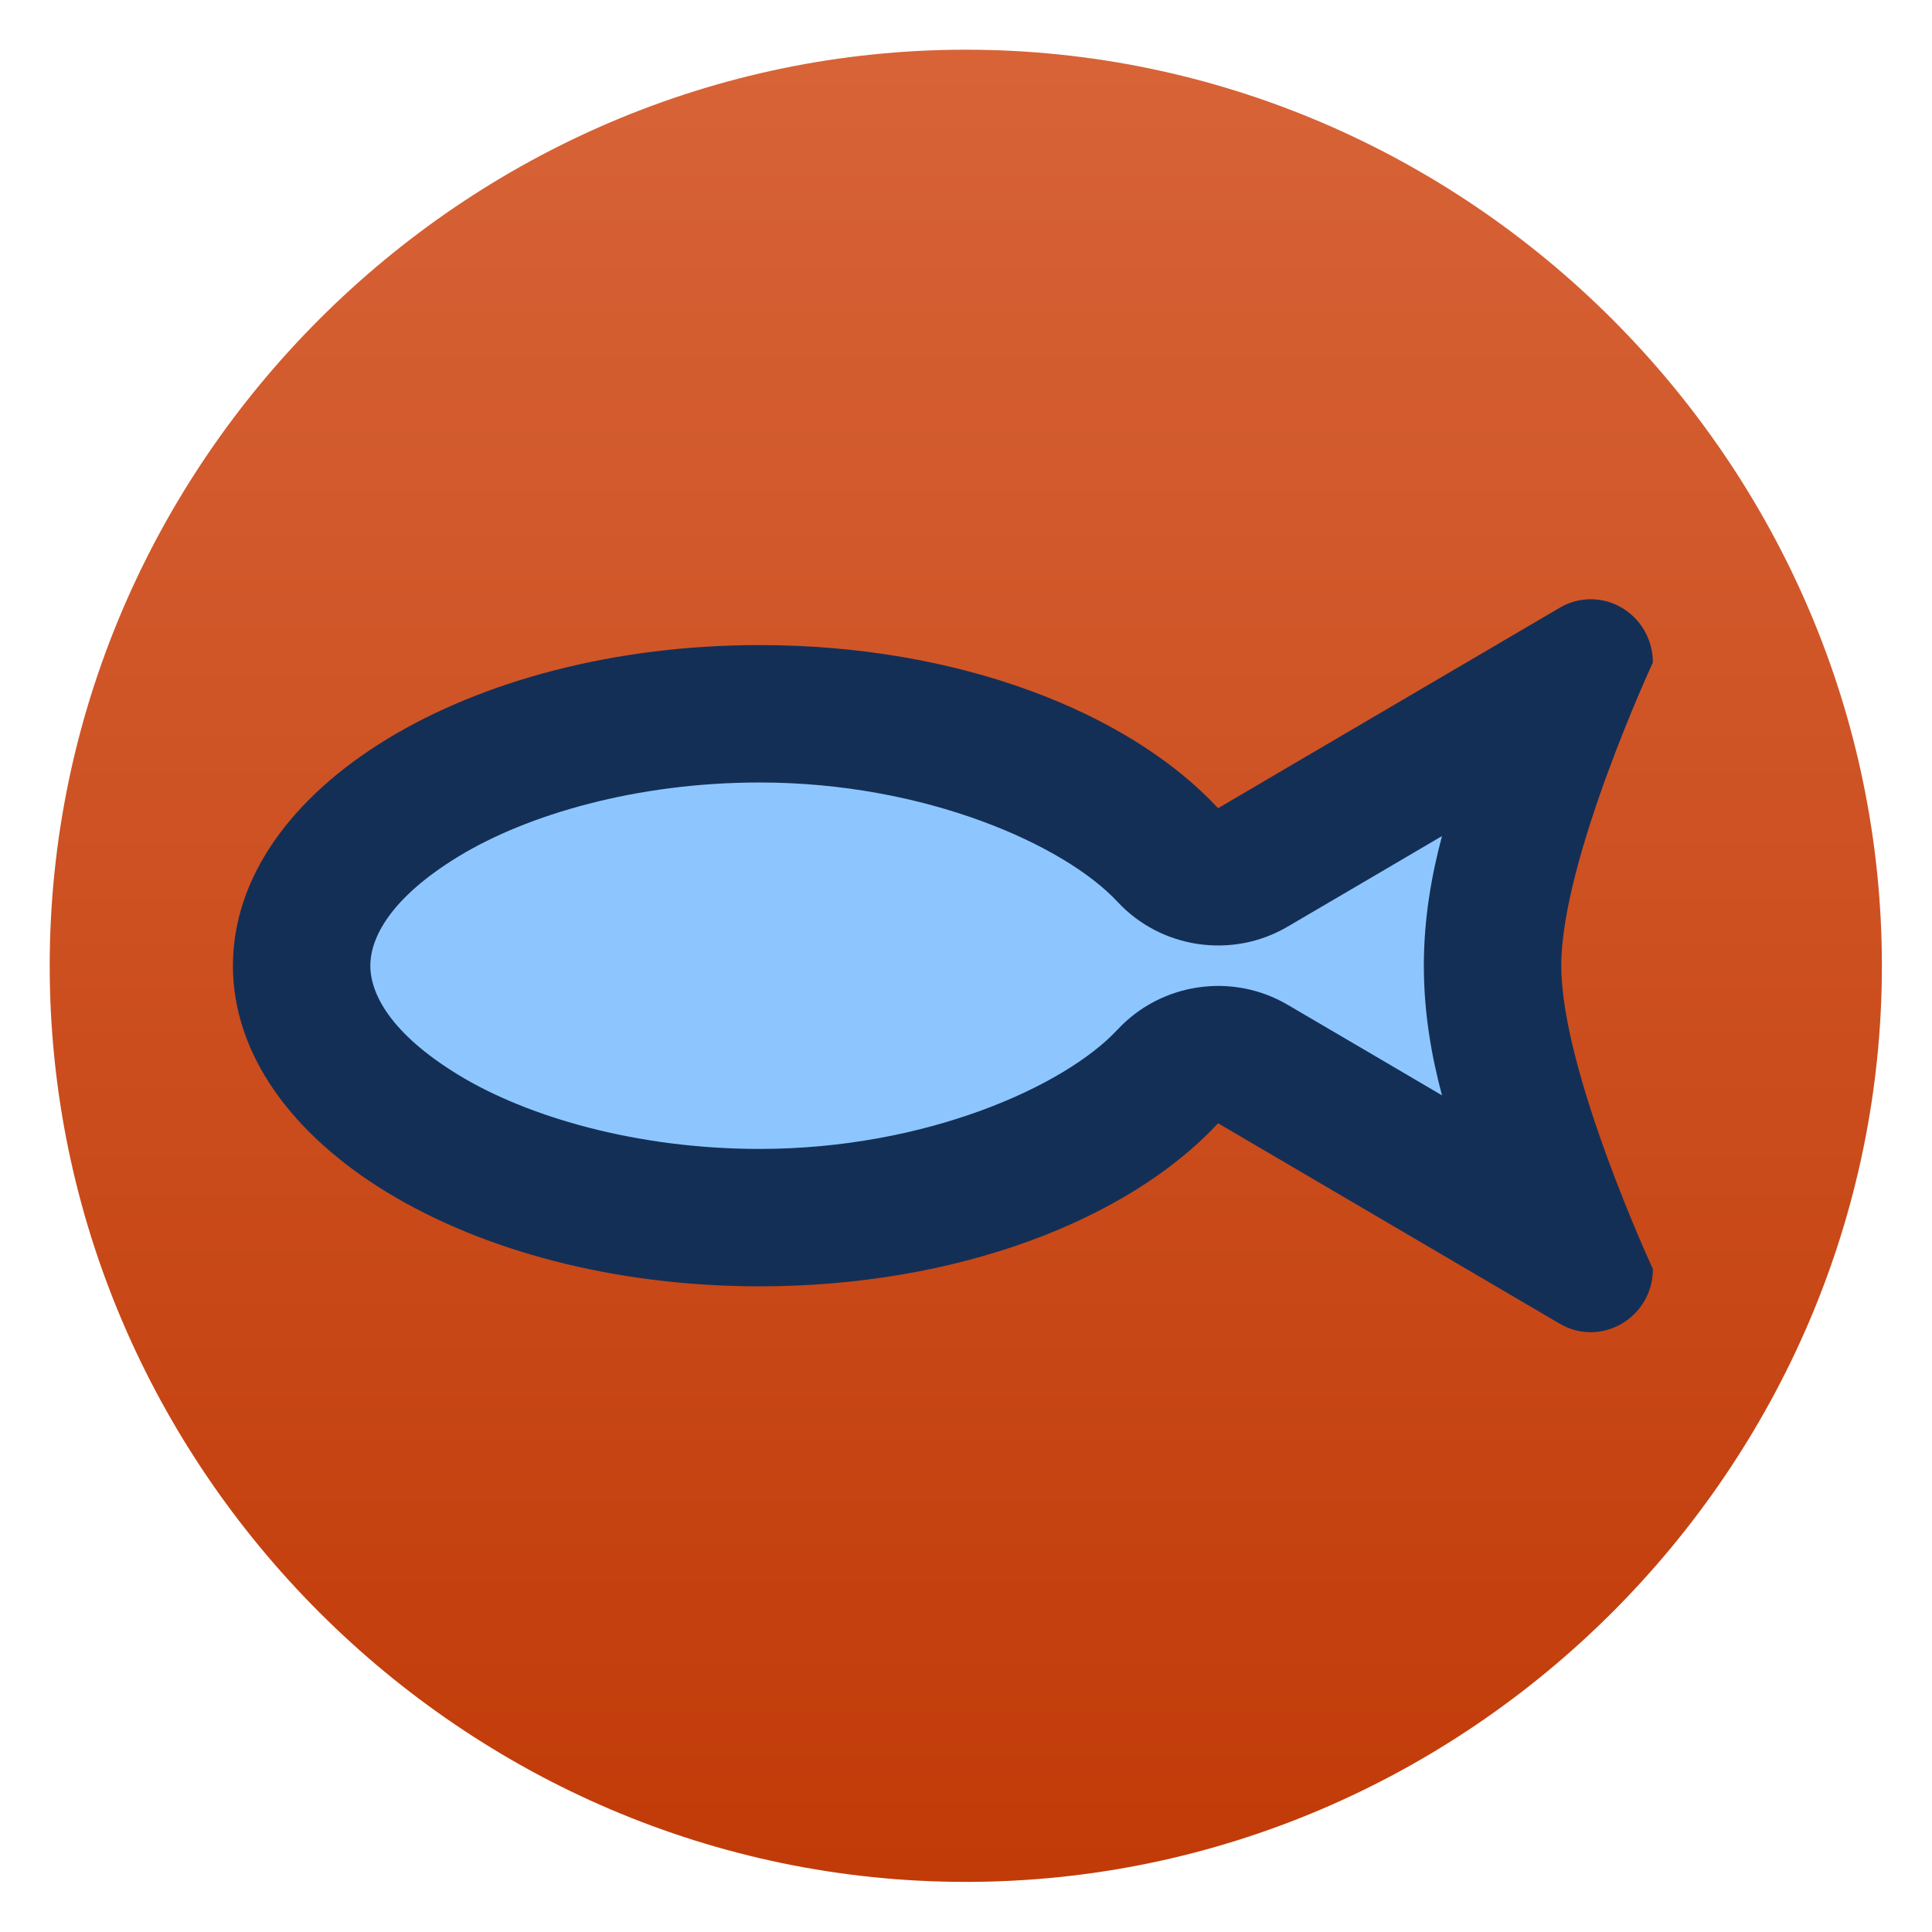
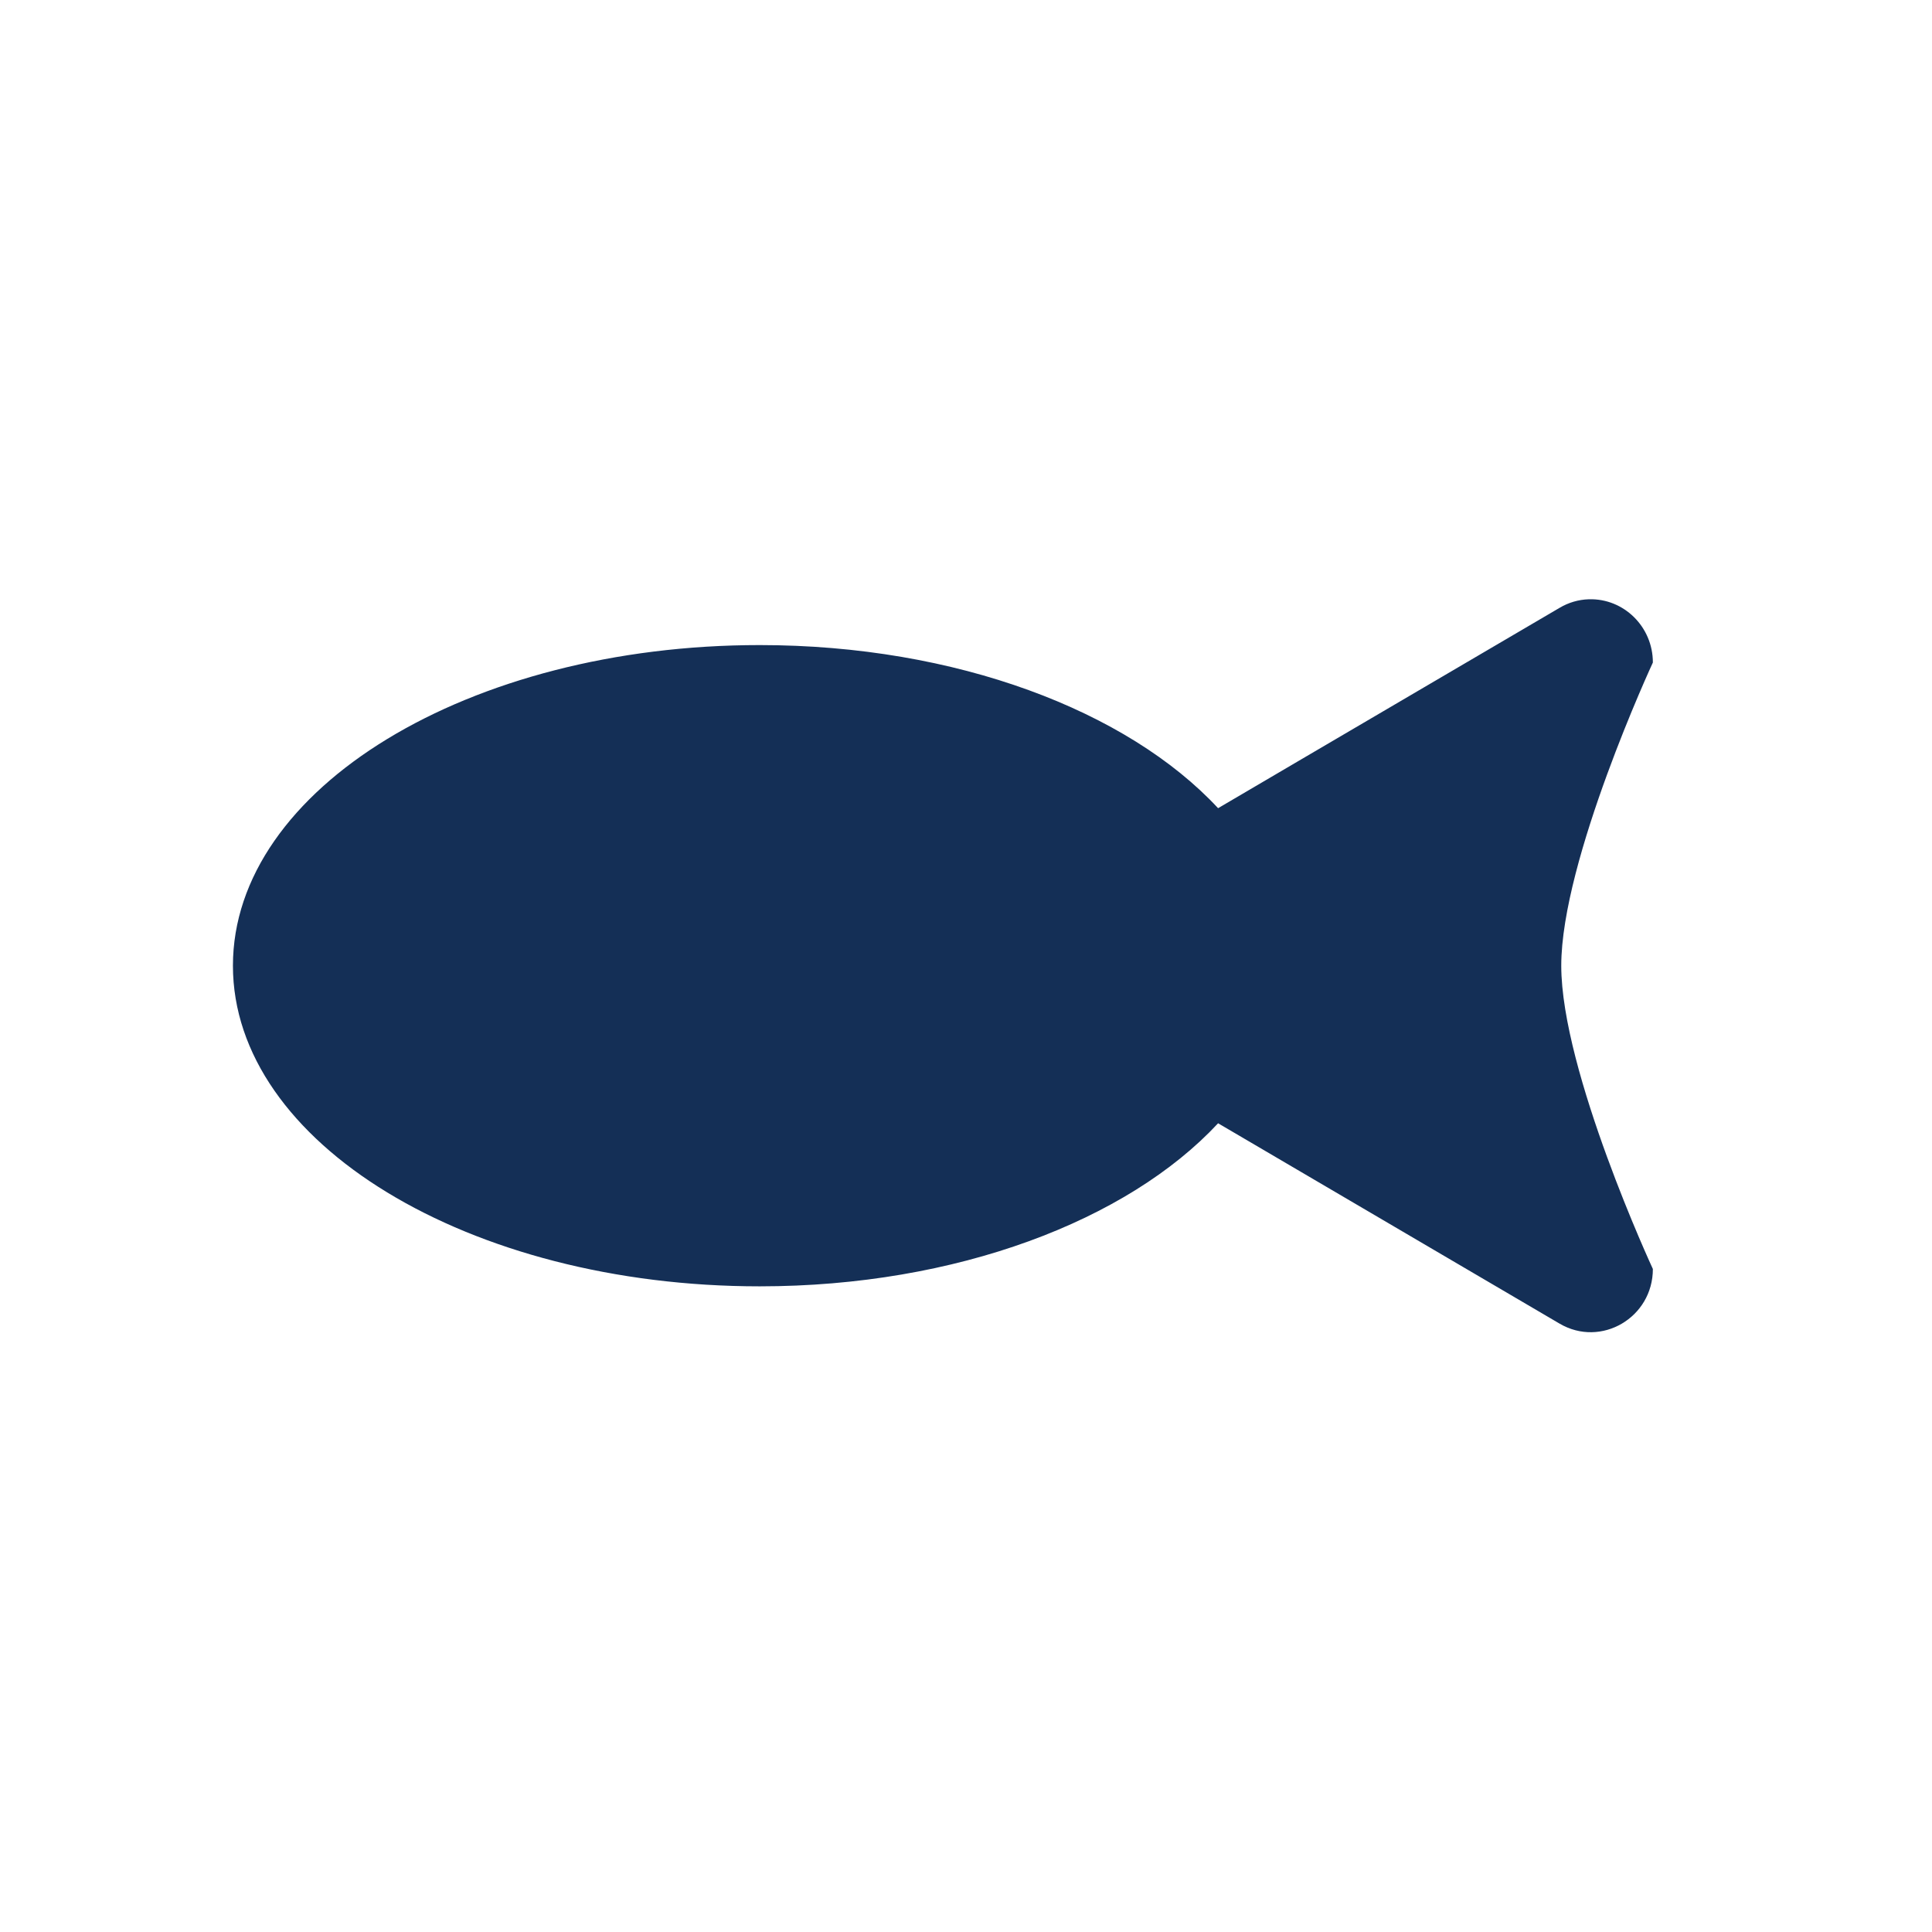
<svg xmlns="http://www.w3.org/2000/svg" clip-rule="evenodd" fill-rule="evenodd" stroke-linejoin="round" stroke-miterlimit="2" viewBox="0 0 48 48">
  <linearGradient id="a" x2="1" gradientTransform="matrix(0 -39.994 39.994 0 23.5 43.994)" gradientUnits="userSpaceOnUse">
    <stop stop-color="#c13b08" offset="0" />
    <stop stop-color="#d76337" offset="1" />
  </linearGradient>
  <g transform="matrix(1.138 0 0 1.138 -3.317 -3.317)" fill-rule="nonzero">
    <path d="m36.197 18.954-3.863 2.265-1.814 1.065c-.806.472-1.841.321-2.477-.363-1.424-1.532-4.694-2.922-8.543-2.922-2.847 0-5.397.726-7.092 1.758-1.695 1.031-2.408 2.197-2.408 3.242s.713 2.21 2.408 3.242 4.245 1.758 7.092 1.758c3.849 0 7.119-1.391 8.543-2.922.636-.684 1.671-.836 2.477-.363l1.814 1.064 3.863 2.266c-.037-.1-.038-.081-.076-.184-.531-1.452-1.121-3.13-1.121-4.861s.59-3.41 1.121-4.862c.038-.102.039-.084.076-.183z" fill="#72a0d1" />
-     <path d="m44 24c0 10.972-9.028 20-20 20s-20-9.028-20-20 9.028-20 20-20 20 9.028 20 20z" fill="url(#a)" />
    <path d="m37.602 15.998c-.225.007-.443.071-.637.186l-5.643 3.31-1.814 1.065c-1.975-2.124-5.713-3.561-10.008-3.561-6.351 0-11.5 3.134-11.5 7s5.149 7 11.5 7c4.295 0 8.033-1.437 10.008-3.56l1.814 1.064 5.643 3.311c.905.53 2.035-.132 2.035-1.194 0 0-2-4.316-2-6.621s2-6.619 2-6.619c.001-.778-.633-1.404-1.398-1.381z" fill="#142f56" />
-     <path d="m19.5 19.998c-2.682 0-5.07.699-6.572 1.613-1.502.915-1.928 1.786-1.928 2.387s.426 1.472 1.928 2.387c1.502.914 3.89 1.613 6.572 1.613 3.626 0 6.662-1.368 7.811-2.603.954-1.027 2.506-1.254 3.714-.545l1.815 1.064 1.556.914c-.232-.871-.396-1.807-.396-2.83s.164-1.959.396-2.83l-1.556.914-1.815 1.064c-1.208.709-2.76.482-3.714-.544-1.149-1.236-4.185-2.604-7.811-2.604z" fill="#8dc6ff" />
  </g>
</svg>